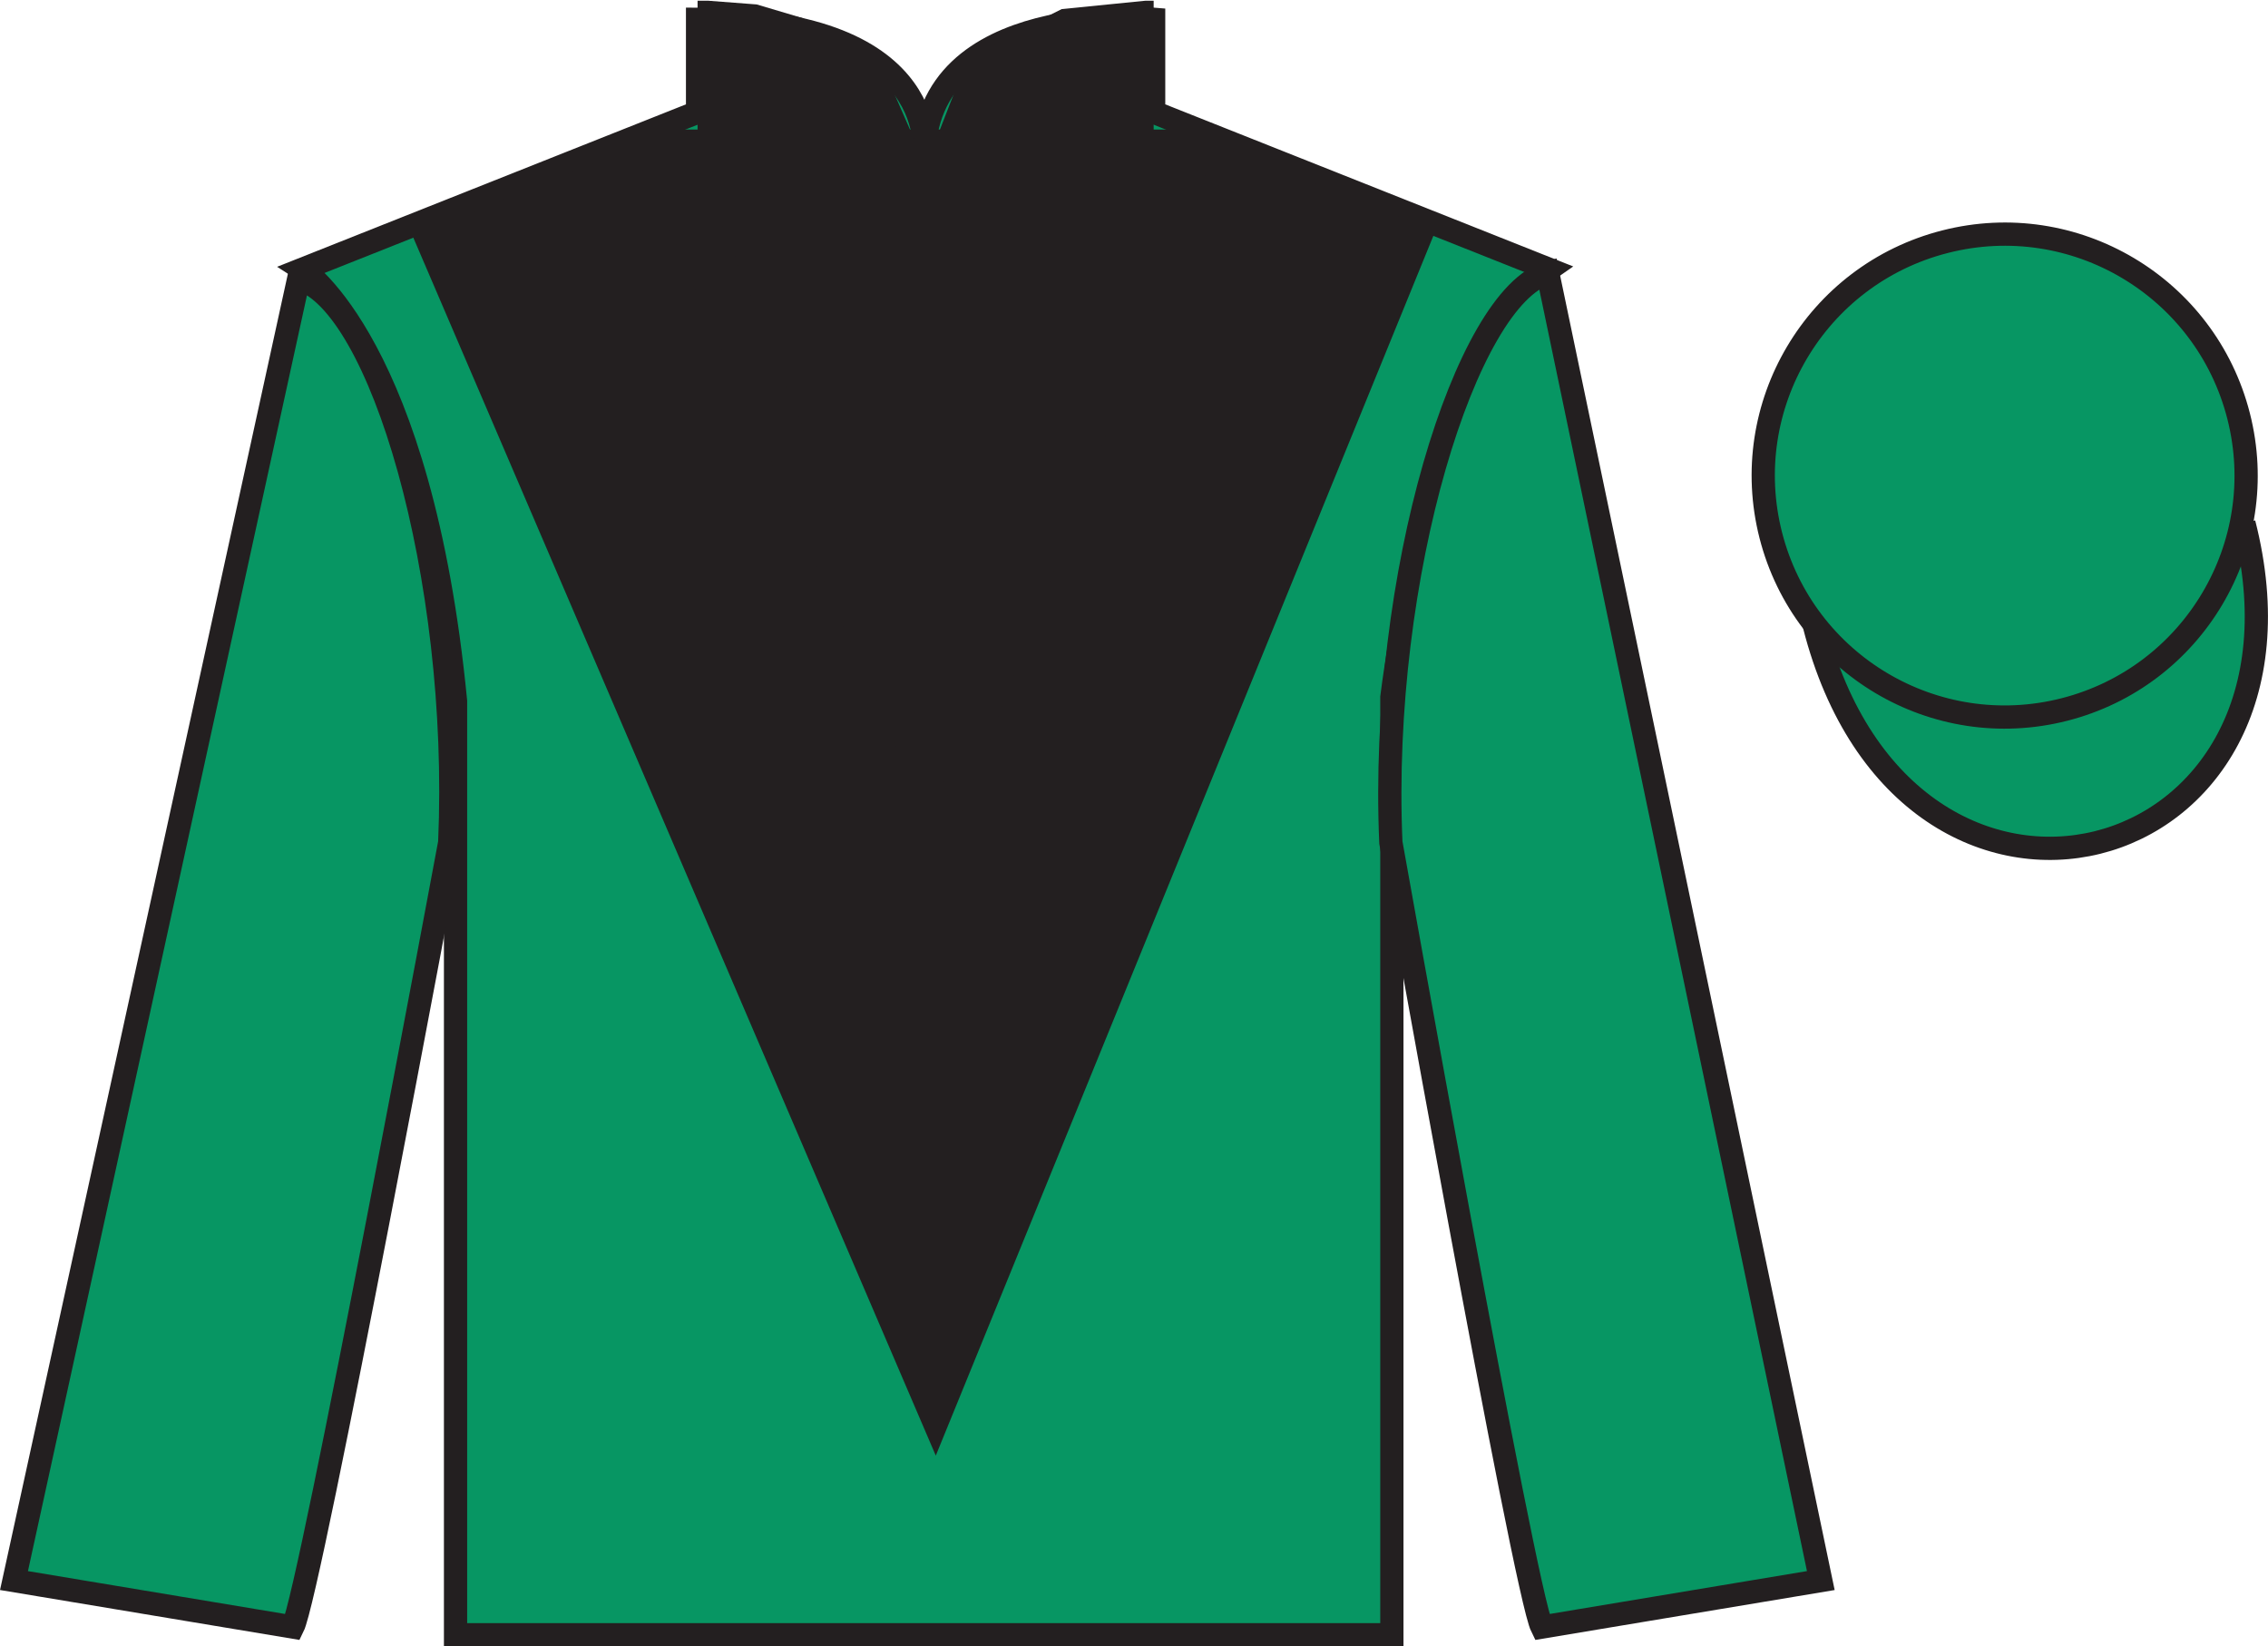
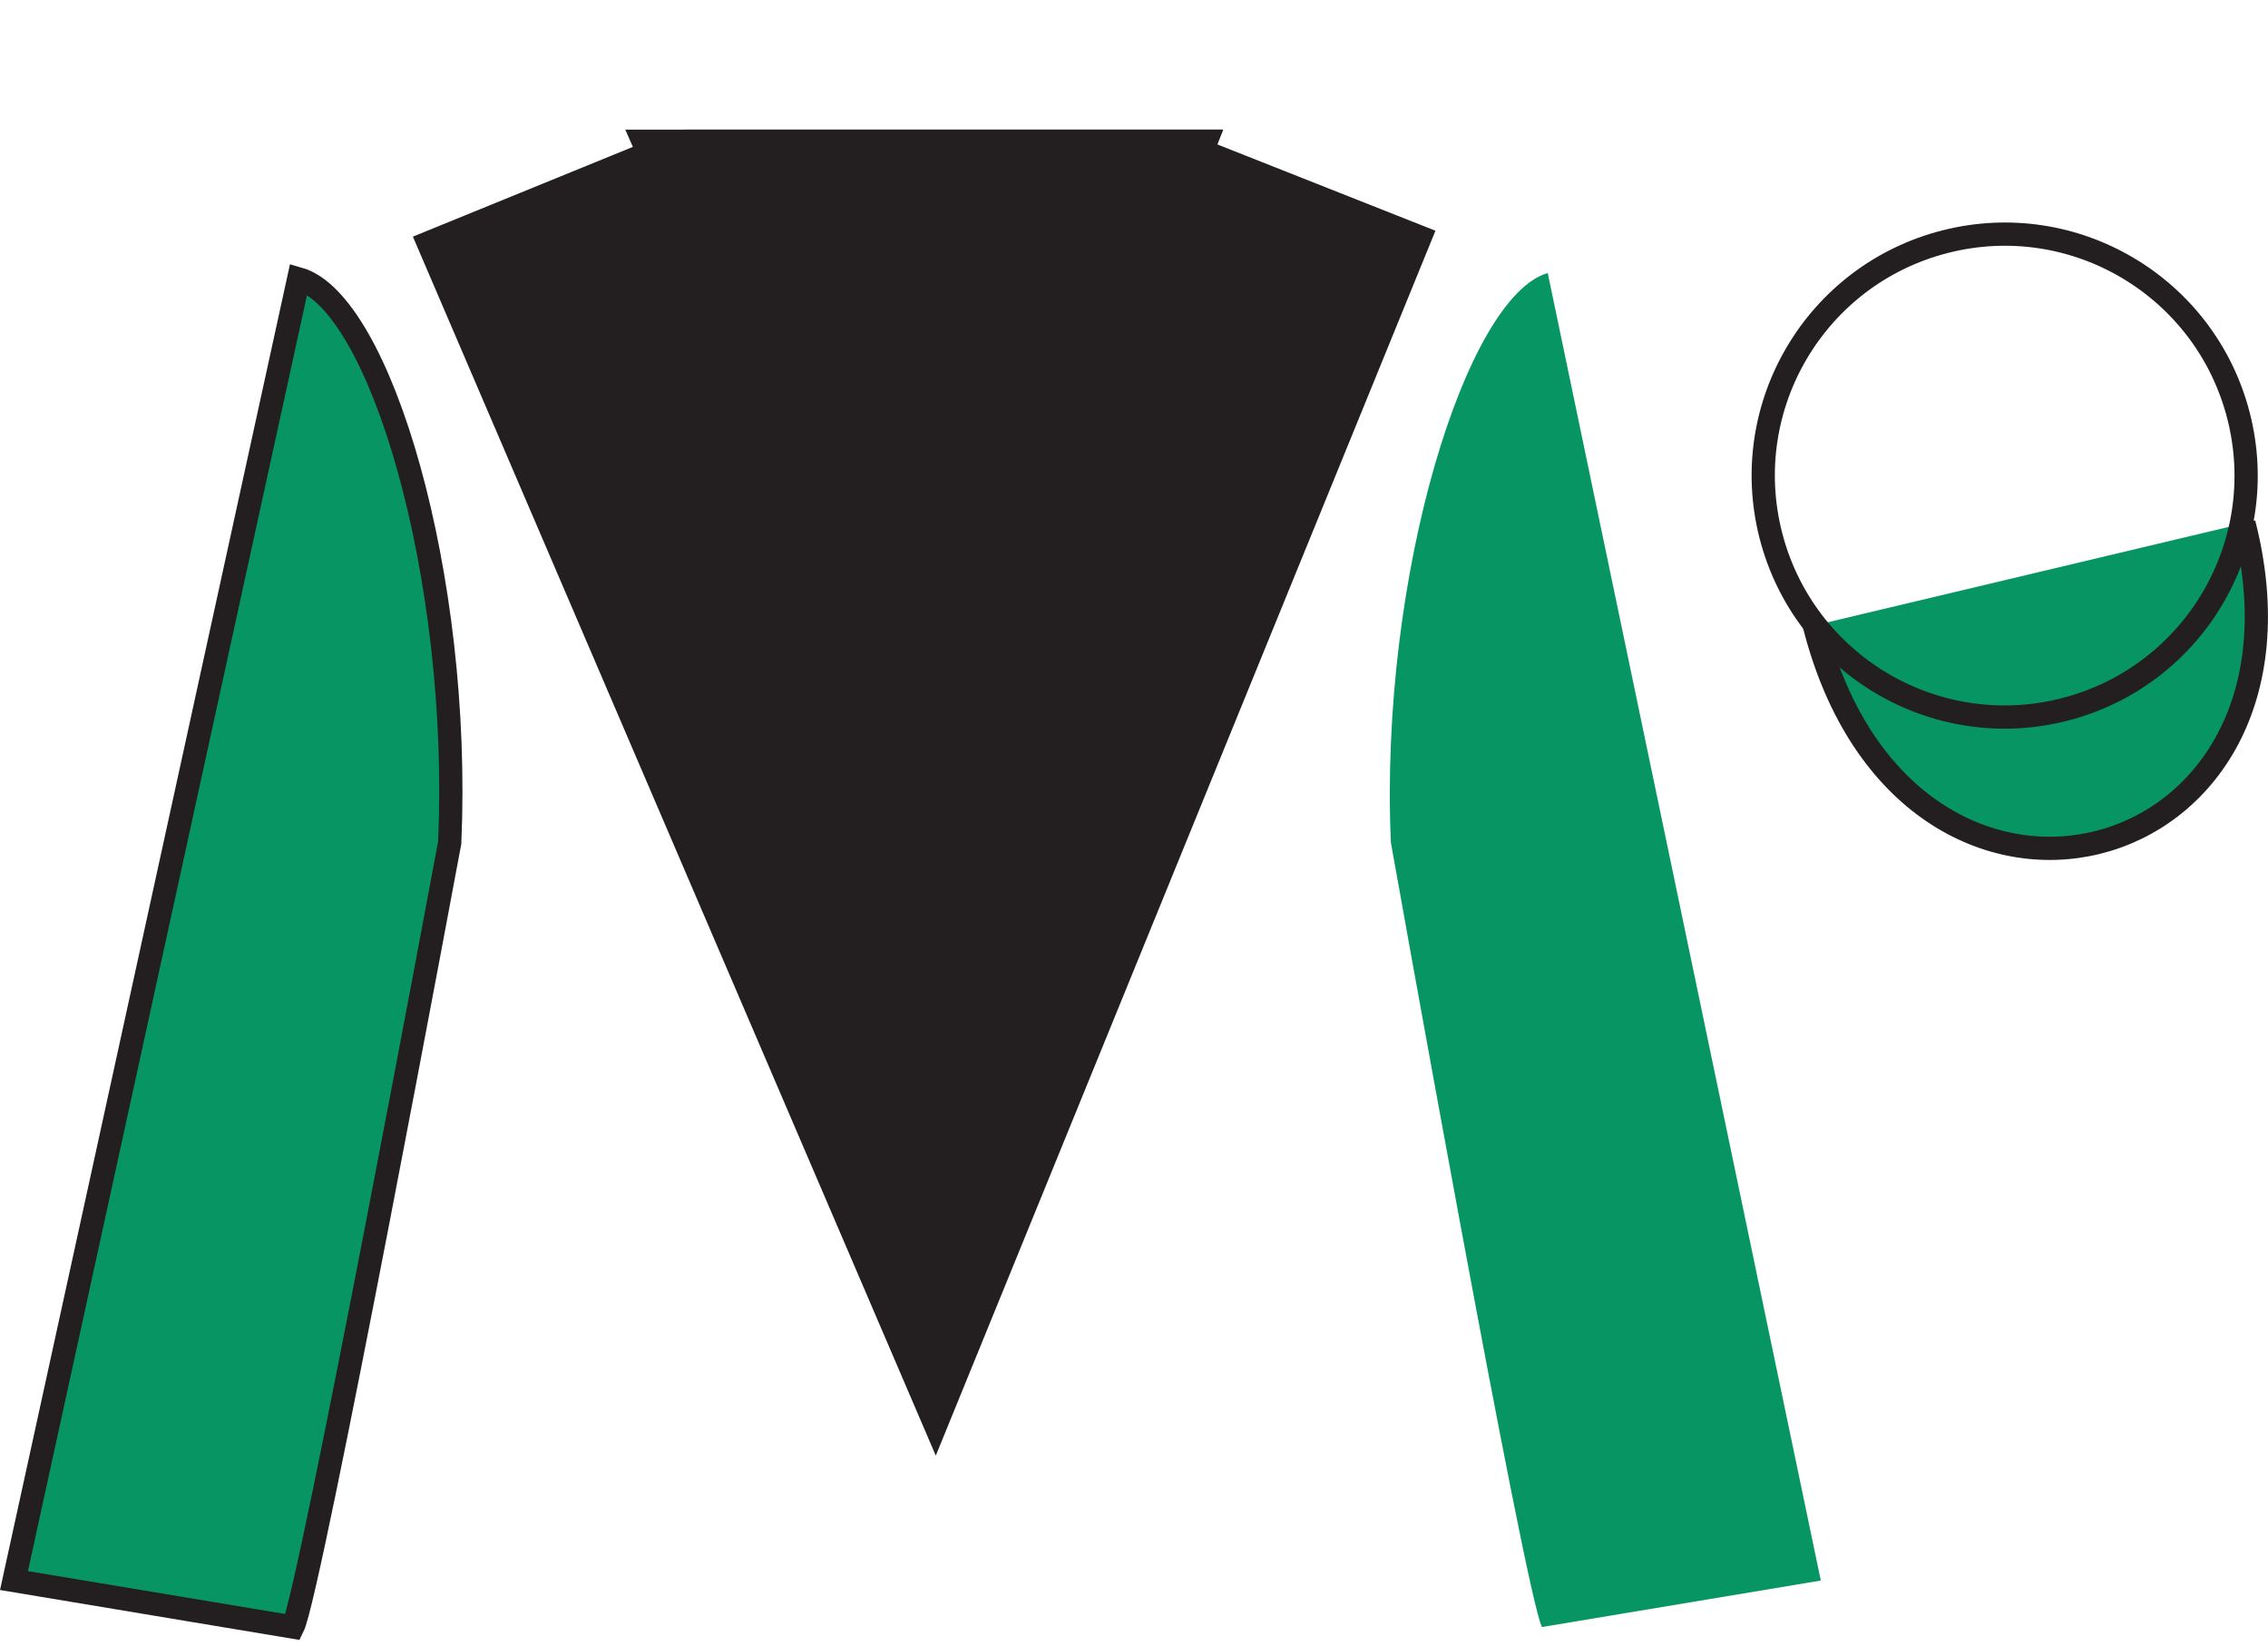
<svg xmlns="http://www.w3.org/2000/svg" width="97.59pt" height="70.83pt" viewBox="0 0 97.59 70.83" version="1.1">
  <defs>
    <clipPath id="clip1">
      <path d="M 0 70.828 L 97.59 70.828 L 97.59 0.031 L 0 0.031 L 0 70.828 Z M 0 70.828 " />
    </clipPath>
  </defs>
  <g id="surface0">
    <g clip-path="url(#clip1)" clip-rule="nonzero">
-       <path style=" stroke:none;fill-rule:nonzero;fill:rgb(3.105%,58.819%,38.753%);fill-opacity:1;" d="M 13.016 11.582 C 13.016 11.582 18.102 14.832 19.602 30.16 C 19.602 30.16 19.602 45.16 19.602 70.328 L 59.891 70.328 L 59.891 29.996 C 59.891 29.996 61.684 14.996 66.641 11.582 L 49.641 4.828 L 49.641 0.828 C 49.641 0.828 39.754 -0.004 39.754 6.828 C 39.754 6.828 40.766 0.828 30.016 0.828 L 30.016 4.828 L 13.016 11.582 " />
-       <path style="fill:none;stroke-width:10;stroke-linecap:butt;stroke-linejoin:miter;stroke:rgb(13.73%,12.16%,12.549%);stroke-opacity:1;stroke-miterlimit:4;" d="M 130.156 592.48 C 130.156 592.48 181.016 559.98 196.016 406.698 C 196.016 406.698 196.016 256.698 196.016 5.019 L 598.906 5.019 L 598.906 408.339 C 598.906 408.339 616.836 558.339 666.406 592.48 L 496.406 660.019 L 496.406 700.019 C 496.406 700.019 397.539 708.339 397.539 640.019 C 397.539 640.019 407.656 700.019 300.156 700.019 L 300.156 660.019 L 130.156 592.48 Z M 130.156 592.48 " transform="matrix(0.1,0,0,-0.1,0,70.83)" />
      <path style=" stroke:none;fill-rule:nonzero;fill:rgb(3.105%,58.819%,38.753%);fill-opacity:1;" d="M 12.602 69.996 C 13.352 68.496 19.352 36.246 19.352 36.246 C 19.852 24.746 16.352 12.996 12.852 11.996 L 0.602 67.996 L 12.602 69.996 " />
      <path style="fill:none;stroke-width:10;stroke-linecap:butt;stroke-linejoin:miter;stroke:rgb(13.73%,12.16%,12.549%);stroke-opacity:1;stroke-miterlimit:4;" d="M 126.016 8.339 C 133.516 23.339 193.516 345.839 193.516 345.839 C 198.516 460.839 163.516 578.339 128.516 588.339 L 6.016 28.339 L 126.016 8.339 Z M 126.016 8.339 " transform="matrix(0.1,0,0,-0.1,0,70.83)" />
      <path style=" stroke:none;fill-rule:nonzero;fill:rgb(3.105%,58.819%,38.753%);fill-opacity:1;" d="M 78.348 67.996 L 66.598 11.746 C 63.098 12.746 59.348 24.746 59.848 36.246 C 59.848 36.246 65.598 68.496 66.348 69.996 L 78.348 67.996 " />
-       <path style="fill:none;stroke-width:10;stroke-linecap:butt;stroke-linejoin:miter;stroke:rgb(13.73%,12.16%,12.549%);stroke-opacity:1;stroke-miterlimit:4;" d="M 783.477 28.339 L 665.977 590.839 C 630.977 580.839 593.477 460.839 598.477 345.839 C 598.477 345.839 655.977 23.339 663.477 8.339 L 783.477 28.339 Z M 783.477 28.339 " transform="matrix(0.1,0,0,-0.1,0,70.83)" />
      <path style="fill-rule:nonzero;fill:rgb(3.105%,58.819%,38.753%);fill-opacity:1;stroke-width:10;stroke-linecap:butt;stroke-linejoin:miter;stroke:rgb(13.73%,12.16%,12.549%);stroke-opacity:1;stroke-miterlimit:4;" d="M 780.703 439.238 C 820.391 283.613 1004.336 331.191 965.547 483.183 " transform="matrix(0.1,0,0,-0.1,0,70.83)" />
      <path style=" stroke:none;fill-rule:nonzero;fill:rgb(13.73%,12.16%,12.549%);fill-opacity:1;" d="M 28.016 6 L 40.016 33.738 L 51.516 5.871 L 61.766 9.926 L 40.266 62.621 L 17.766 10.18 L 28.016 6 " />
-       <path style=" stroke:none;fill-rule:nonzero;fill:rgb(3.105%,58.819%,38.753%);fill-opacity:1;" d="M 88.828 30.523 C 94.387 29.105 97.742 23.449 96.324 17.895 C 94.906 12.336 89.25 8.977 83.691 10.398 C 78.133 11.816 74.777 17.469 76.195 23.027 C 77.617 28.586 83.27 31.941 88.828 30.523 " />
      <path style="fill:none;stroke-width:10;stroke-linecap:butt;stroke-linejoin:miter;stroke:rgb(13.73%,12.16%,12.549%);stroke-opacity:1;stroke-miterlimit:4;" d="M 888.281 403.066 C 943.867 417.245 977.422 473.808 963.242 529.355 C 949.062 584.941 892.5 618.534 836.914 604.316 C 781.328 590.136 747.773 533.612 761.953 478.027 C 776.172 422.441 832.695 388.886 888.281 403.066 Z M 888.281 403.066 " transform="matrix(0.1,0,0,-0.1,0,70.83)" />
      <path style=" stroke:none;fill-rule:nonzero;fill:rgb(13.73%,12.16%,12.549%);fill-opacity:1;" d="M 26.906 5.578 L 52.629 5.578 L 39.984 35.344 L 26.906 5.578 " />
      <path style=" stroke:none;fill-rule:nonzero;fill:rgb(13.73%,12.16%,12.549%);fill-opacity:1;" d="M 29.469 5.578 L 52.629 5.578 L 41.242 35.344 L 29.469 5.578 " />
-       <path style=" stroke:none;fill-rule:nonzero;fill:rgb(13.73%,12.16%,12.549%);fill-opacity:1;" d="M 30.016 -0.004 L 32.559 0.191 L 34.559 0.785 L 36.809 1.973 L 38.184 3.355 L 39.309 5.922 L 39.809 8.492 L 40.309 5.922 L 41.309 3.355 L 42.934 1.773 L 45.684 0.391 L 49.641 -0.004 L 49.641 6.316 L 39.809 10.07 L 30.016 6.316 L 30.016 -0.004 " />
    </g>
  </g>
</svg>